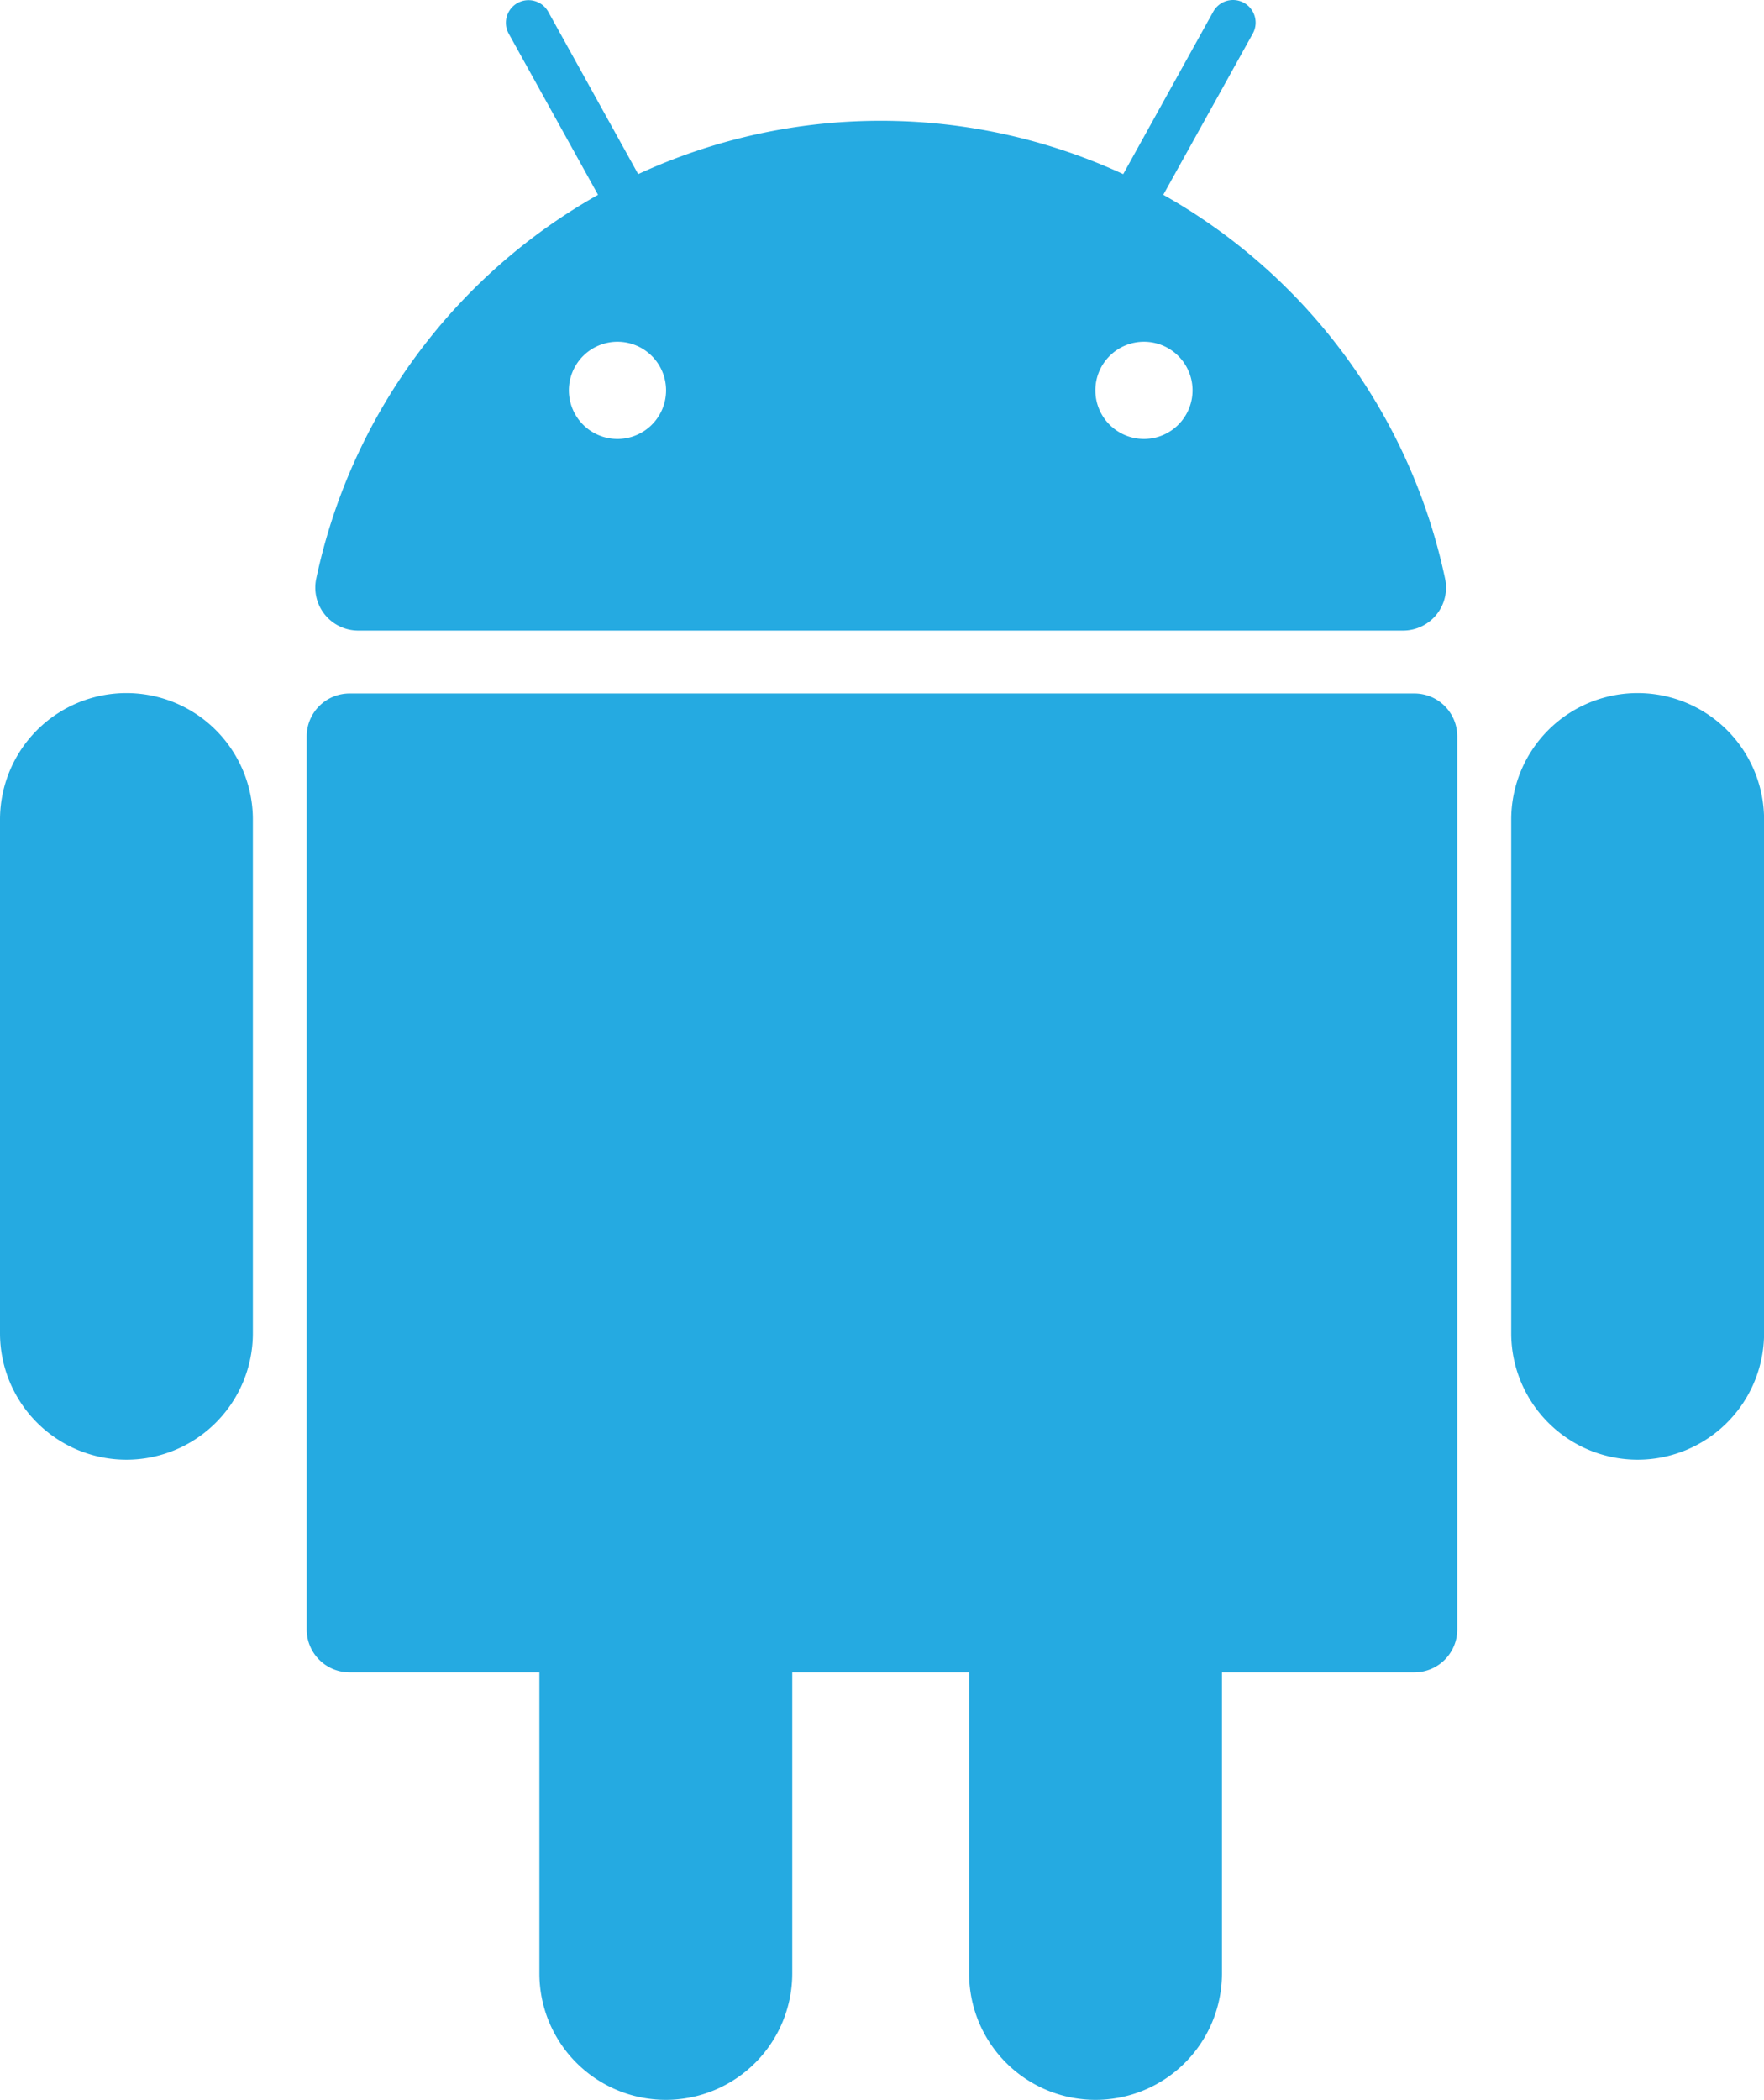
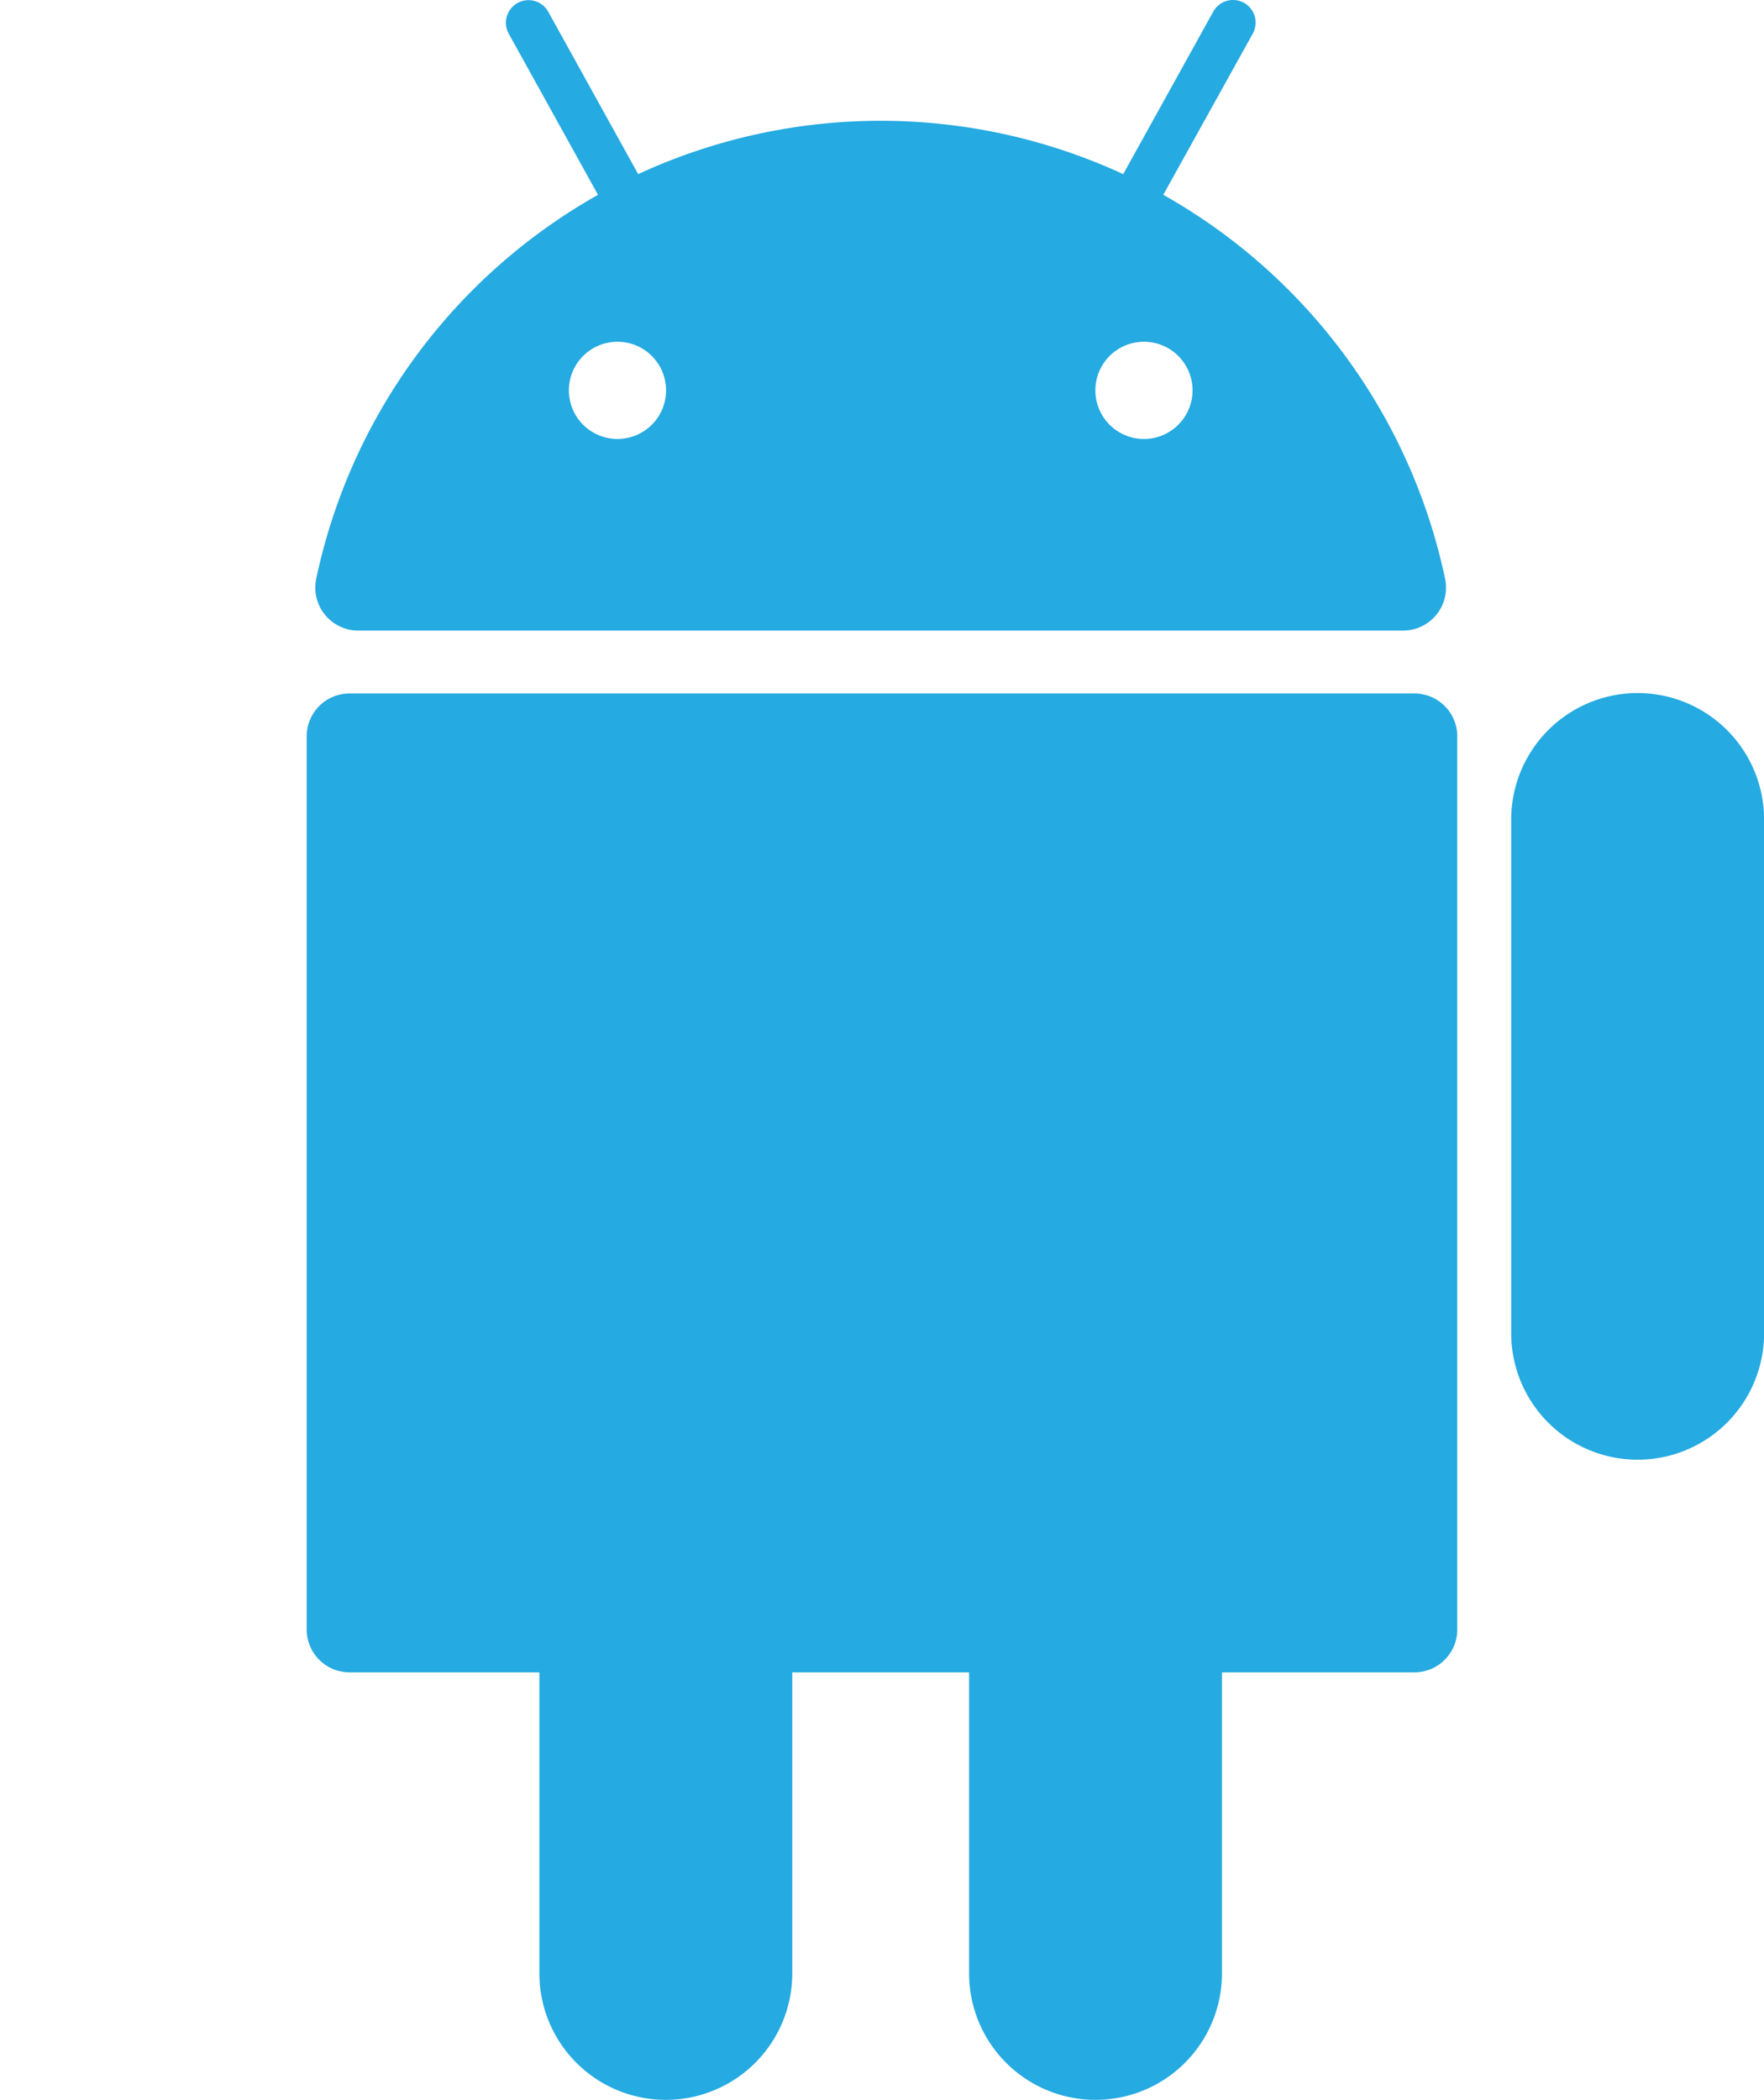
<svg xmlns="http://www.w3.org/2000/svg" id="Icon_-_Android" data-name="Icon - Android" width="43.892" height="52.228" viewBox="0 0 43.892 52.228">
  <path id="Path_134" data-name="Path 134" d="M120.9,136.4H94.405a1.067,1.067,0,0,0-1.067,1.067V159.68a1.067,1.067,0,0,0,1.067,1.067h4.723v7.487a3.146,3.146,0,0,0,3.146,3.146h0a3.146,3.146,0,0,0,3.146-3.146v-7.487h4.4v7.487a3.146,3.146,0,0,0,3.146,3.146h0a3.146,3.146,0,0,0,3.146-3.146v-7.487H120.9a1.067,1.067,0,0,0,1.067-1.067V137.462A1.067,1.067,0,0,0,120.9,136.4Z" transform="translate(-85.707 -119.152)" fill="#25aae1" />
-   <path id="Path_135" data-name="Path 135" d="M36.119,136.354h0a3.146,3.146,0,0,0-3.146,3.146v12.776a3.146,3.146,0,0,0,3.146,3.146h0a3.146,3.146,0,0,0,3.146-3.146V139.5A3.146,3.146,0,0,0,36.119,136.354Z" transform="translate(-32.973 -119.116)" fill="#25aae1" />
  <path id="Path_136" data-name="Path 136" d="M333.544,136.354h0A3.146,3.146,0,0,0,330.4,139.5v12.776a3.146,3.146,0,0,0,3.146,3.146h0a3.146,3.146,0,0,0,3.146-3.146V139.5A3.146,3.146,0,0,0,333.544,136.354Z" transform="translate(-292.798 -119.116)" fill="#25aae1" />
  <path id="Path_137" data-name="Path 137" d="M96.093,15.684h26a1.069,1.069,0,0,0,1.045-1.289,14.373,14.373,0,0,0-7.012-9.55L118.353.835a.562.562,0,0,0-.984-.545l-2.24,4.041a14.387,14.387,0,0,0-12.069,0L100.821.29a.562.562,0,0,0-.983.545l2.223,4.011a14.374,14.374,0,0,0-7.012,9.55A1.069,1.069,0,0,0,96.093,15.684Zm20.761-5.977A1.209,1.209,0,1,1,115.645,8.5,1.209,1.209,0,0,1,116.854,9.707ZM102.545,8.5a1.209,1.209,0,1,1-1.209,1.209A1.209,1.209,0,0,1,102.545,8.5Z" transform="translate(-87.181 0)" fill="#25aae1" />
</svg>